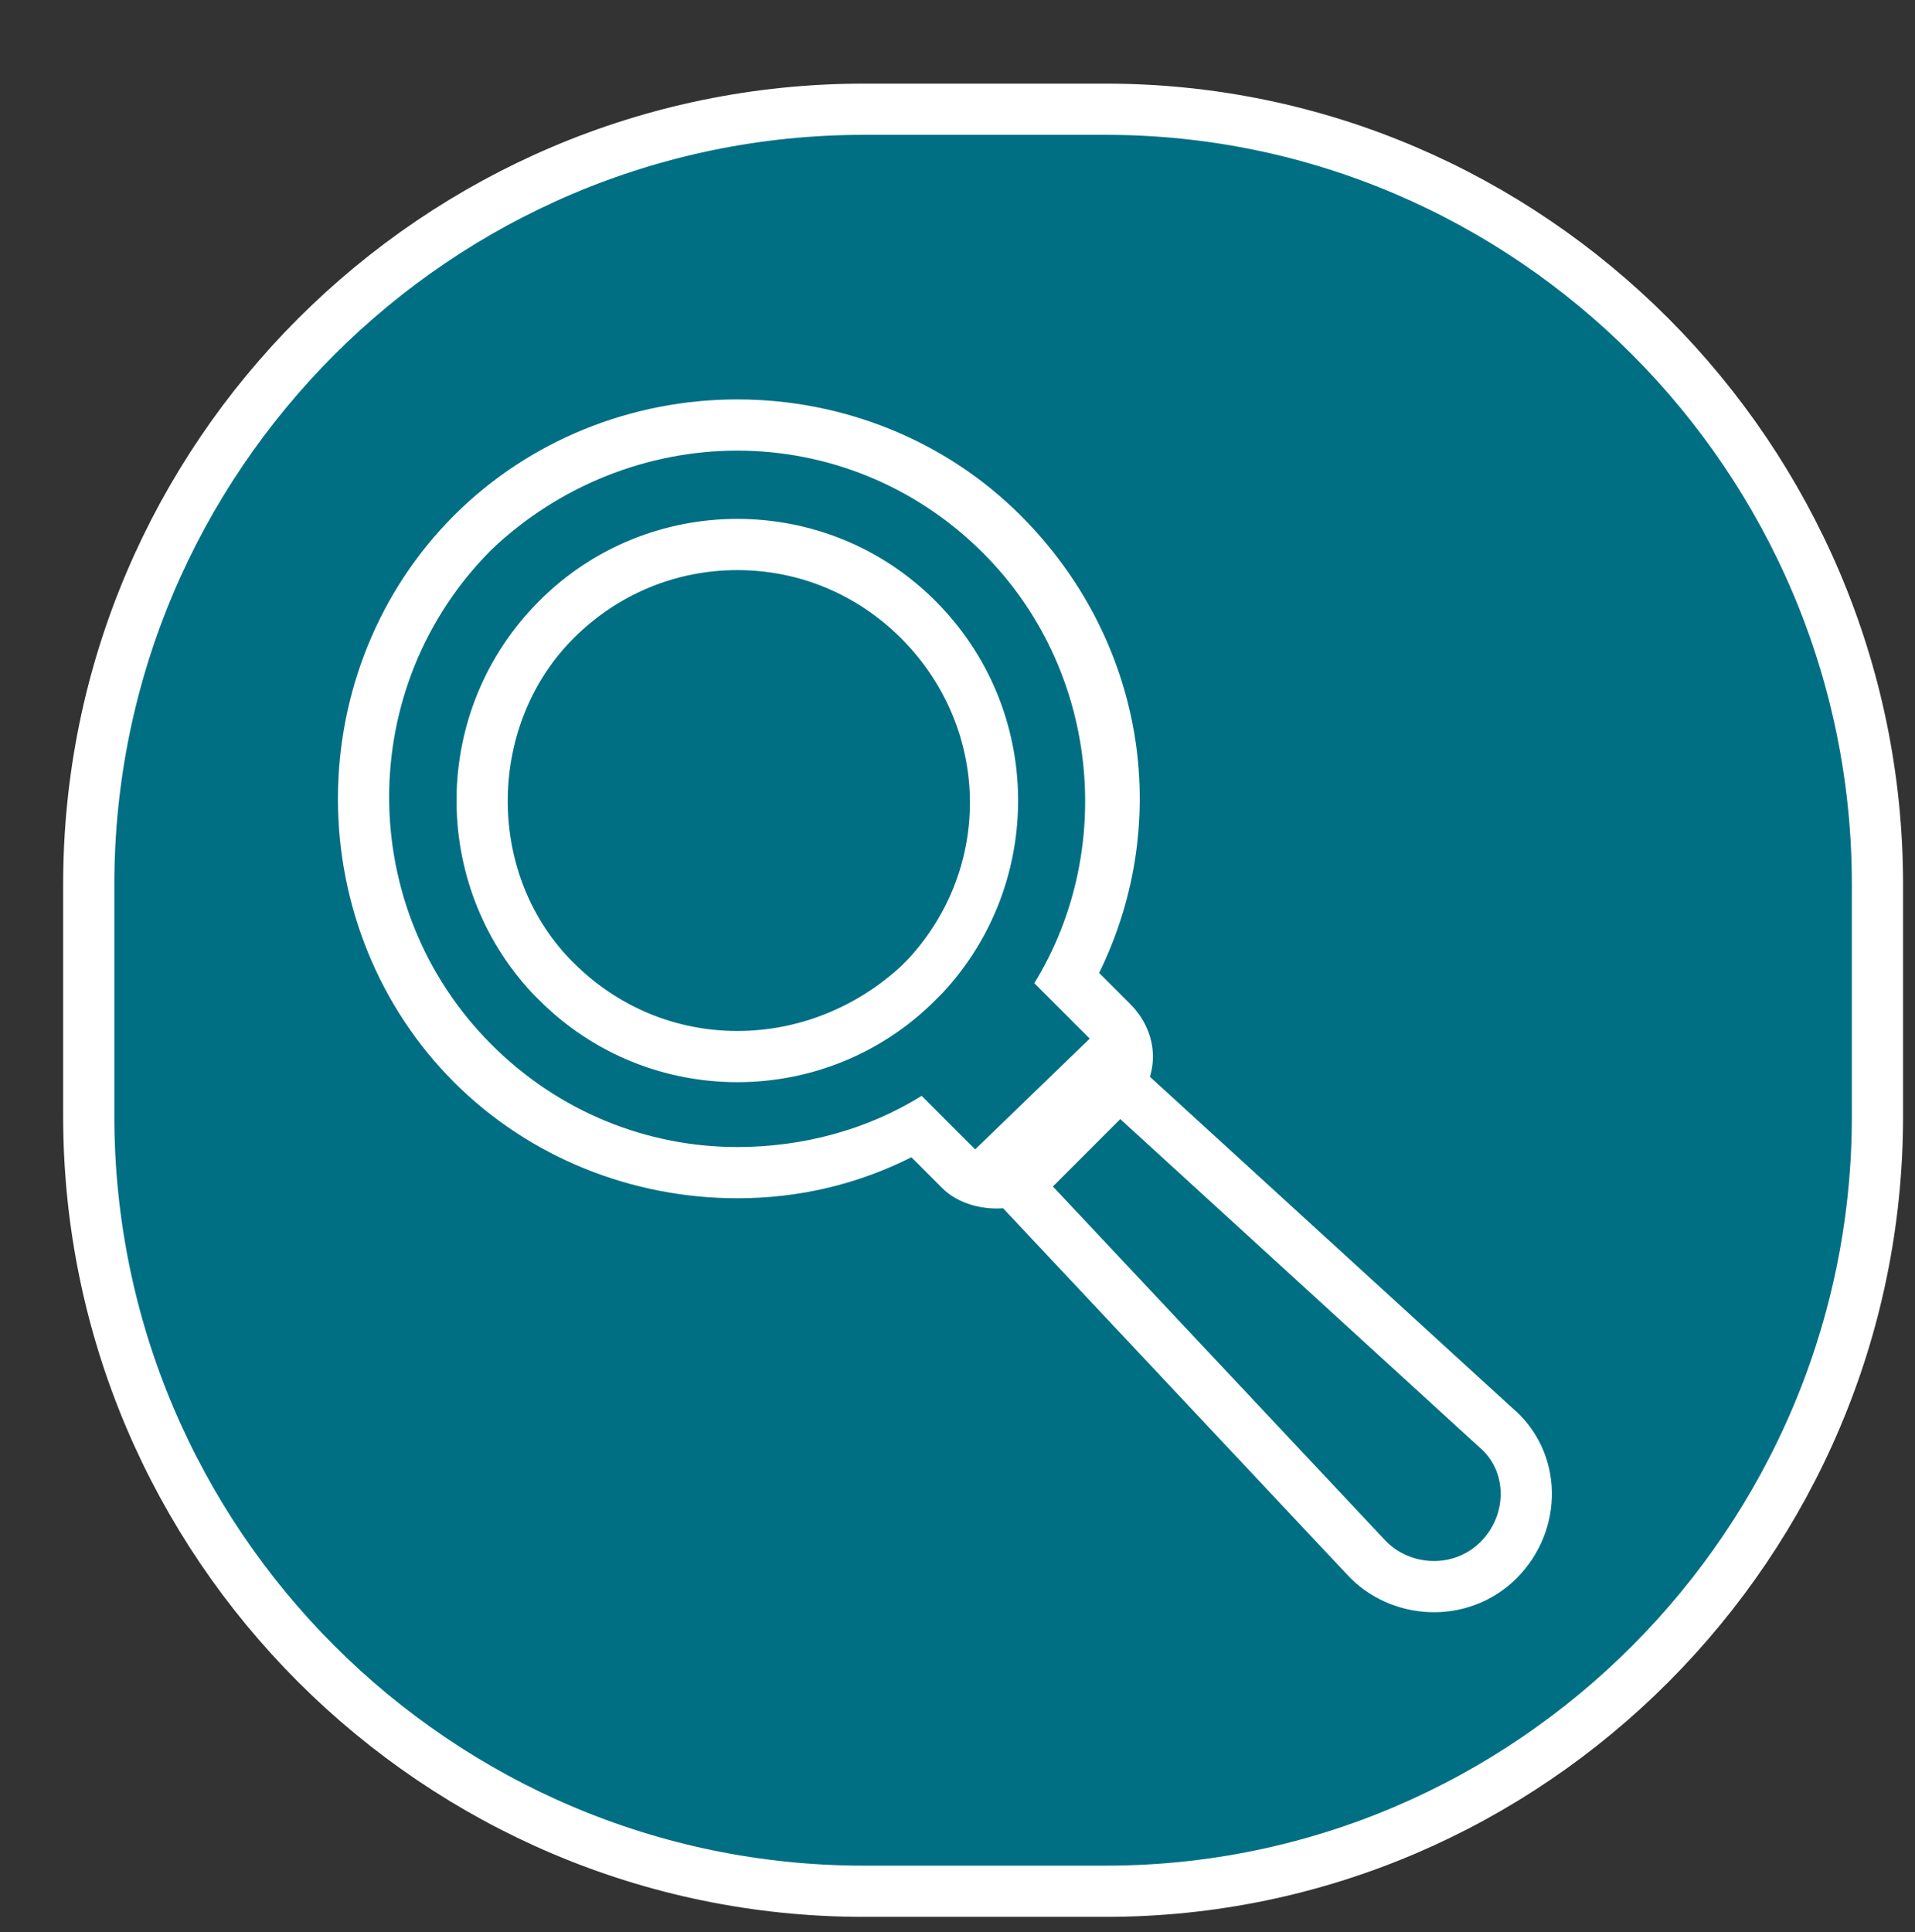
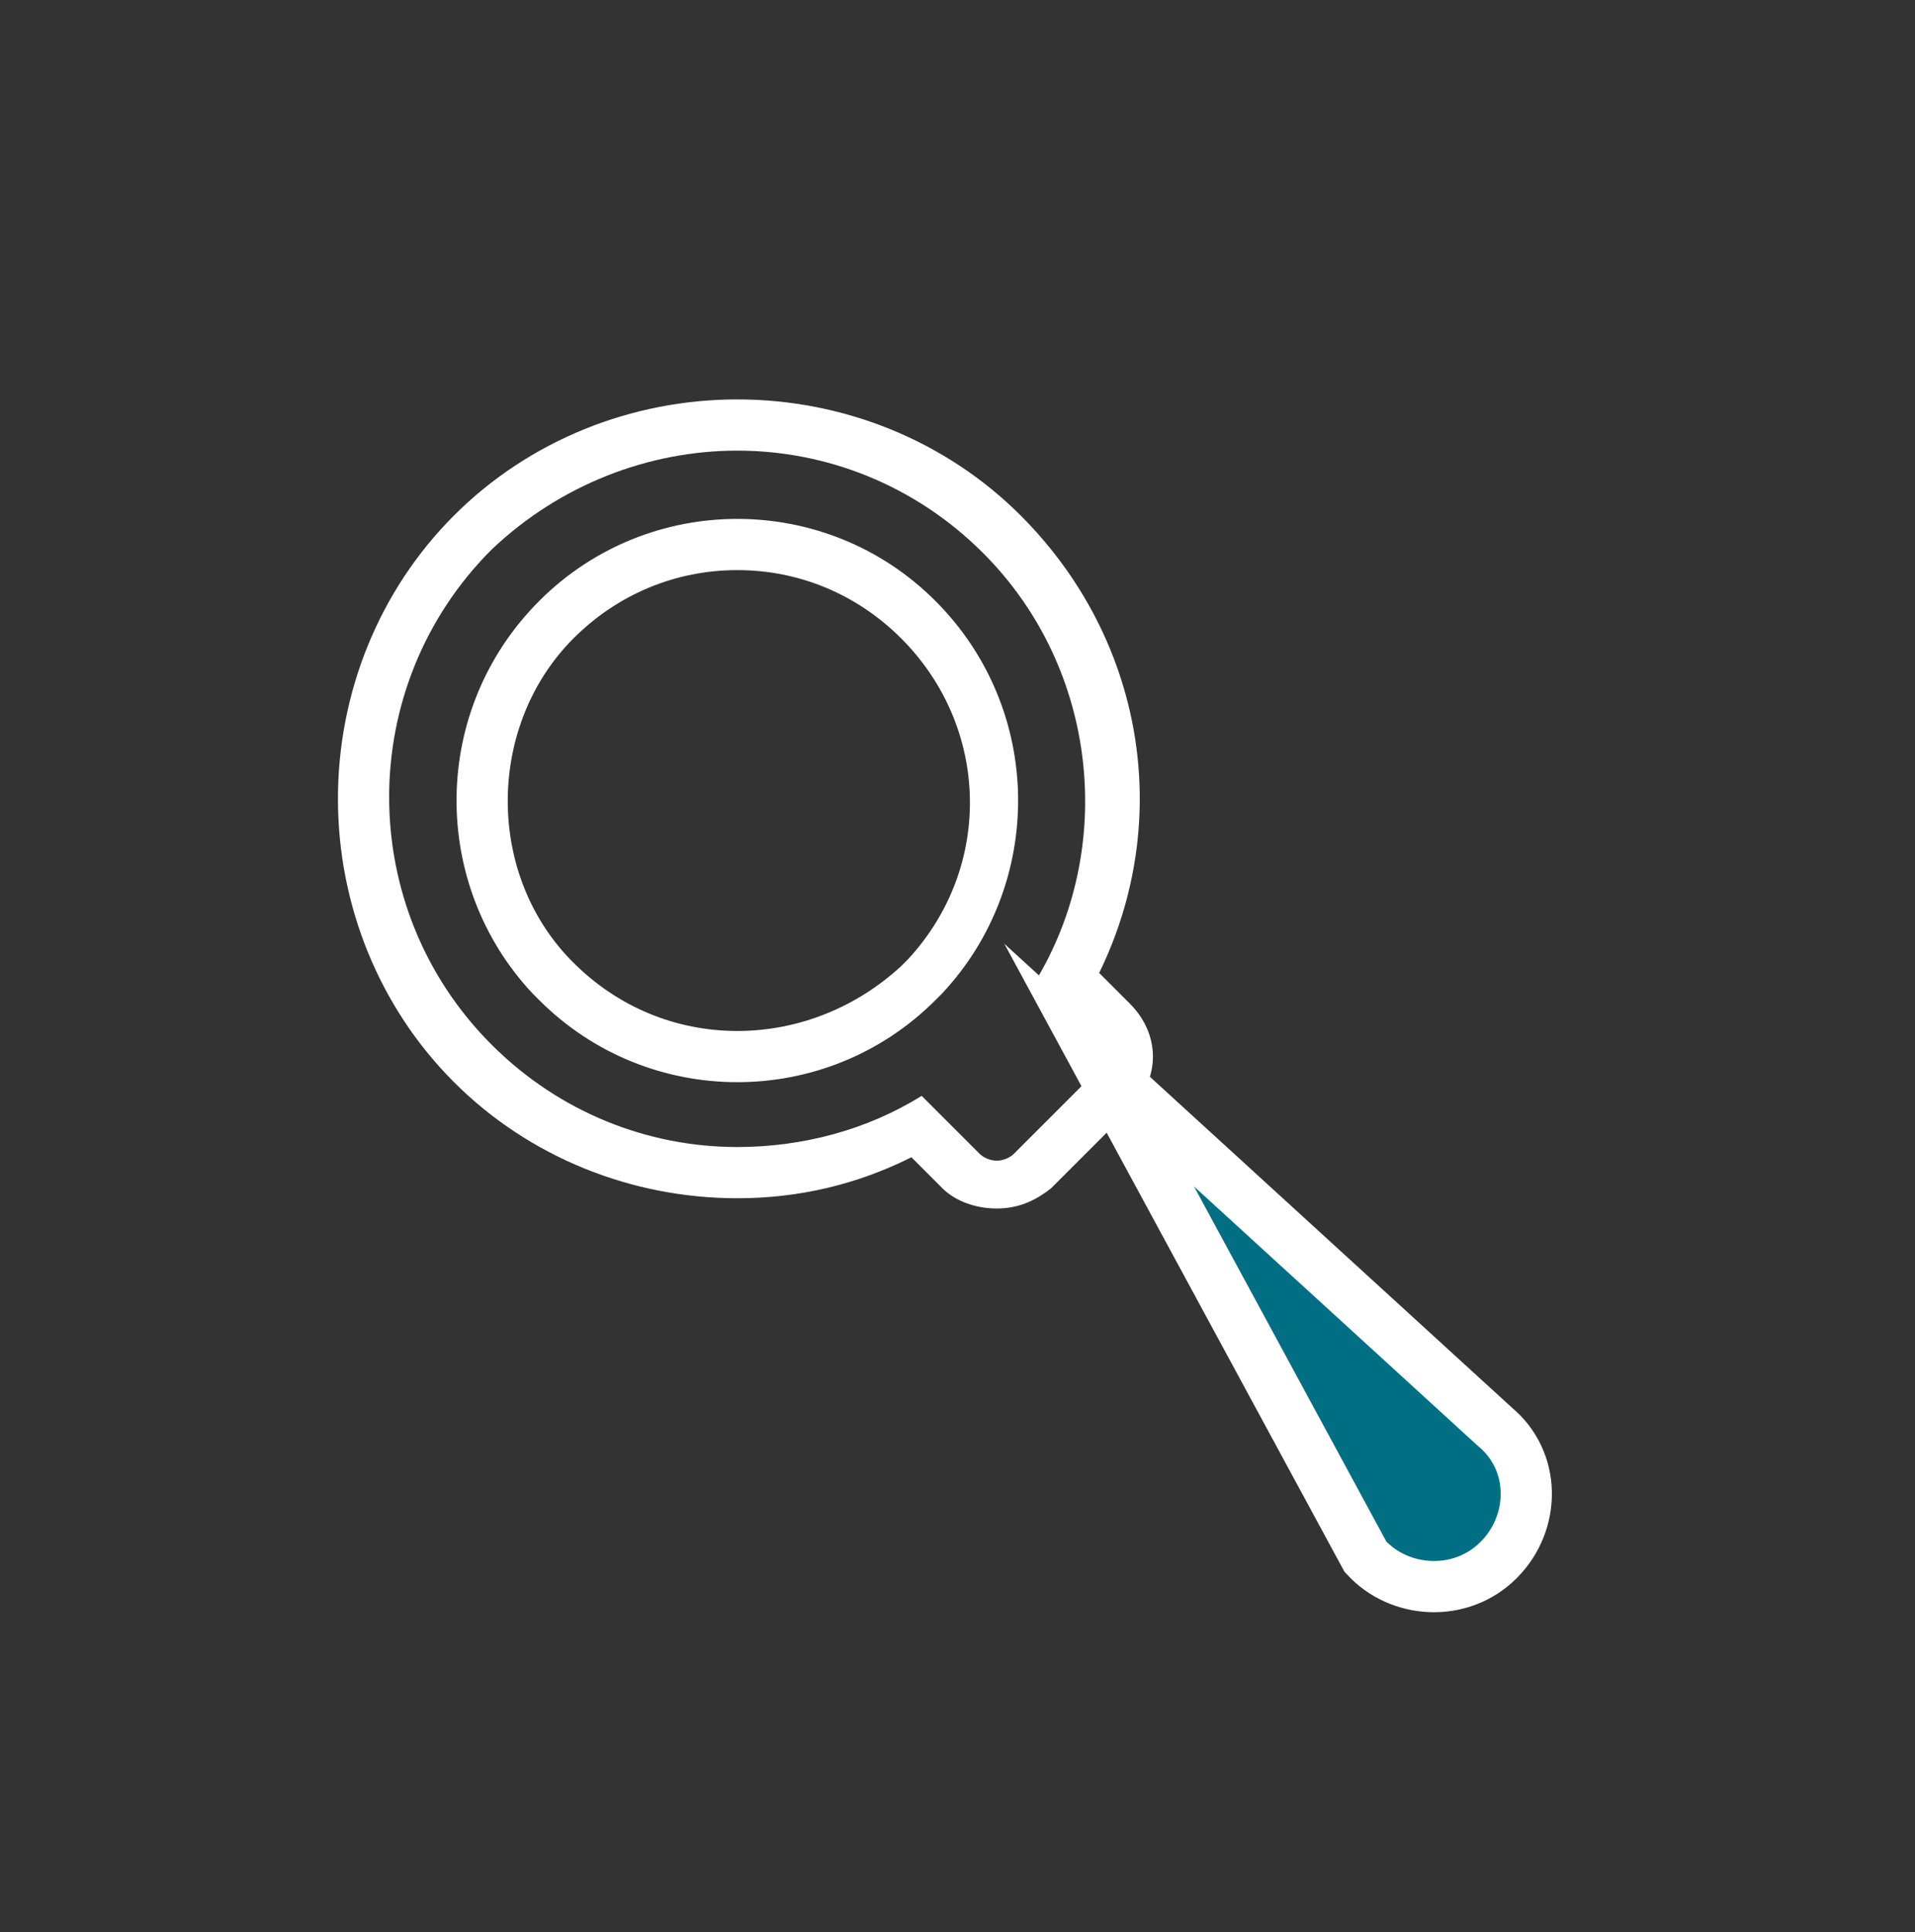
<svg xmlns="http://www.w3.org/2000/svg" version="1.1" id="Search" x="0px" y="0px" viewBox="0 0 56.1 56.6" style="enable-background:new 0 0 56.1 56.6;" xml:space="preserve">
  <rect x="0" y="0" width="56.1" height="56.6" fill="#333333" stroke="none" />
  <style type="text/css">
	.st0{fill:#006F84;stroke:#FFFFFF;stroke-miterlimit:10;}
	.st1{fill:#FFFFFF;stroke:#006F84;stroke-miterlimit:10;}
	.st2{fill:#FFFFFF;stroke:#006F84;stroke-width:1.5;stroke-miterlimit:10;}
	.st3{fill-rule:evenodd;clip-rule:evenodd;fill:#FFFFFF;stroke:#006F84;stroke-width:1.5;stroke-miterlimit:10;}
	.st4{fill-rule:evenodd;clip-rule:evenodd;fill:#FFFFFF;stroke:#006F84;stroke-miterlimit:10;}
	.st5{fill:#FFFFFF;stroke:#006F84;stroke-width:1.531;stroke-miterlimit:10;}
	.st6{fill:#006F84;}
	.st7{fill:#006F84;stroke:#FFFFFF;stroke-width:1.5;stroke-miterlimit:10;}
	.st8{fill-rule:evenodd;clip-rule:evenodd;fill:#006F84;stroke:#FFFFFF;stroke-width:1.5;stroke-miterlimit:10;}
	.st9{fill:#FFFFFF;}
</style>
  <g>
-     <path class="st7" d="M32.4,55.4h-7.1c-12.5,0-22.7-10.2-22.7-22.7v-6.8c0-12.5,10.2-22.7,22.7-22.7h7.1C44.8,3.2,55,13.4,55,25.9   v6.8C55,45.2,44.8,55.4,32.4,55.4z" />
    <g>
      <g>
        <g>
-           <path class="st7" d="M43.9,45.7L43.9,45.7c1.1-1.1,1.1-2.9-0.1-3.9L32.2,31.2l-3,2.9L40,45.6C41,46.7,42.8,46.8,43.9,45.7z" />
+           <path class="st7" d="M43.9,45.7L43.9,45.7c1.1-1.1,1.1-2.9-0.1-3.9L32.2,31.2L40,45.6C41,46.7,42.8,46.8,43.9,45.7z" />
        </g>
      </g>
      <g>
        <path class="st9" d="M21.6,13.2c2.6,0,5.2,1,7.2,3c3.4,3.4,3.9,8.7,1.5,12.6l1.7,1.7c0.3,0.3,0.3,0.7,0,1l-2.3,2.3     c-0.1,0.1-0.3,0.2-0.5,0.2c-0.2,0-0.4-0.1-0.5-0.2L27,32.1c-1.6,1-3.5,1.5-5.4,1.5c-2.6,0-5.2-1-7.2-3c-4-4-4-10.5,0-14.5     C16.4,14.2,19,13.2,21.6,13.2 M21.6,31.7c2.1,0,4.2-0.8,5.8-2.4c0.1-0.1,0.1-0.1,0.2-0.2c3-3.2,3-8.3-0.2-11.5     c-1.6-1.6-3.7-2.4-5.8-2.4s-4.2,0.8-5.8,2.4c-3.2,3.2-3.2,8.3-0.2,11.5c0.1,0.1,0.1,0.1,0.2,0.2C17.4,30.9,19.5,31.7,21.6,31.7      M21.6,11.7c-3.1,0-6.1,1.2-8.3,3.4s-3.4,5.2-3.4,8.3c0,3.1,1.2,6.1,3.4,8.3c2.2,2.2,5.2,3.4,8.3,3.4c1.8,0,3.5-0.4,5.1-1.2     l0.9,0.9c0.4,0.4,1,0.6,1.6,0.6s1.1-0.2,1.6-0.6l2.3-2.3c0.9-0.9,0.9-2.2,0-3.1l-0.9-0.9c2.2-4.5,1.3-9.8-2.3-13.4     C27.7,12.9,24.7,11.7,21.6,11.7L21.6,11.7z M21.6,30.2c-1.8,0-3.5-0.7-4.8-2c0,0-0.1-0.1-0.1-0.1l0,0c-2.5-2.6-2.4-6.9,0.1-9.4     c1.3-1.3,3-2,4.8-2c1.8,0,3.5,0.7,4.8,2c2.6,2.6,2.7,6.7,0.2,9.4c-0.1,0.1-0.1,0.1-0.2,0.2C25.1,29.5,23.4,30.2,21.6,30.2     L21.6,30.2z" />
      </g>
    </g>
  </g>
</svg>